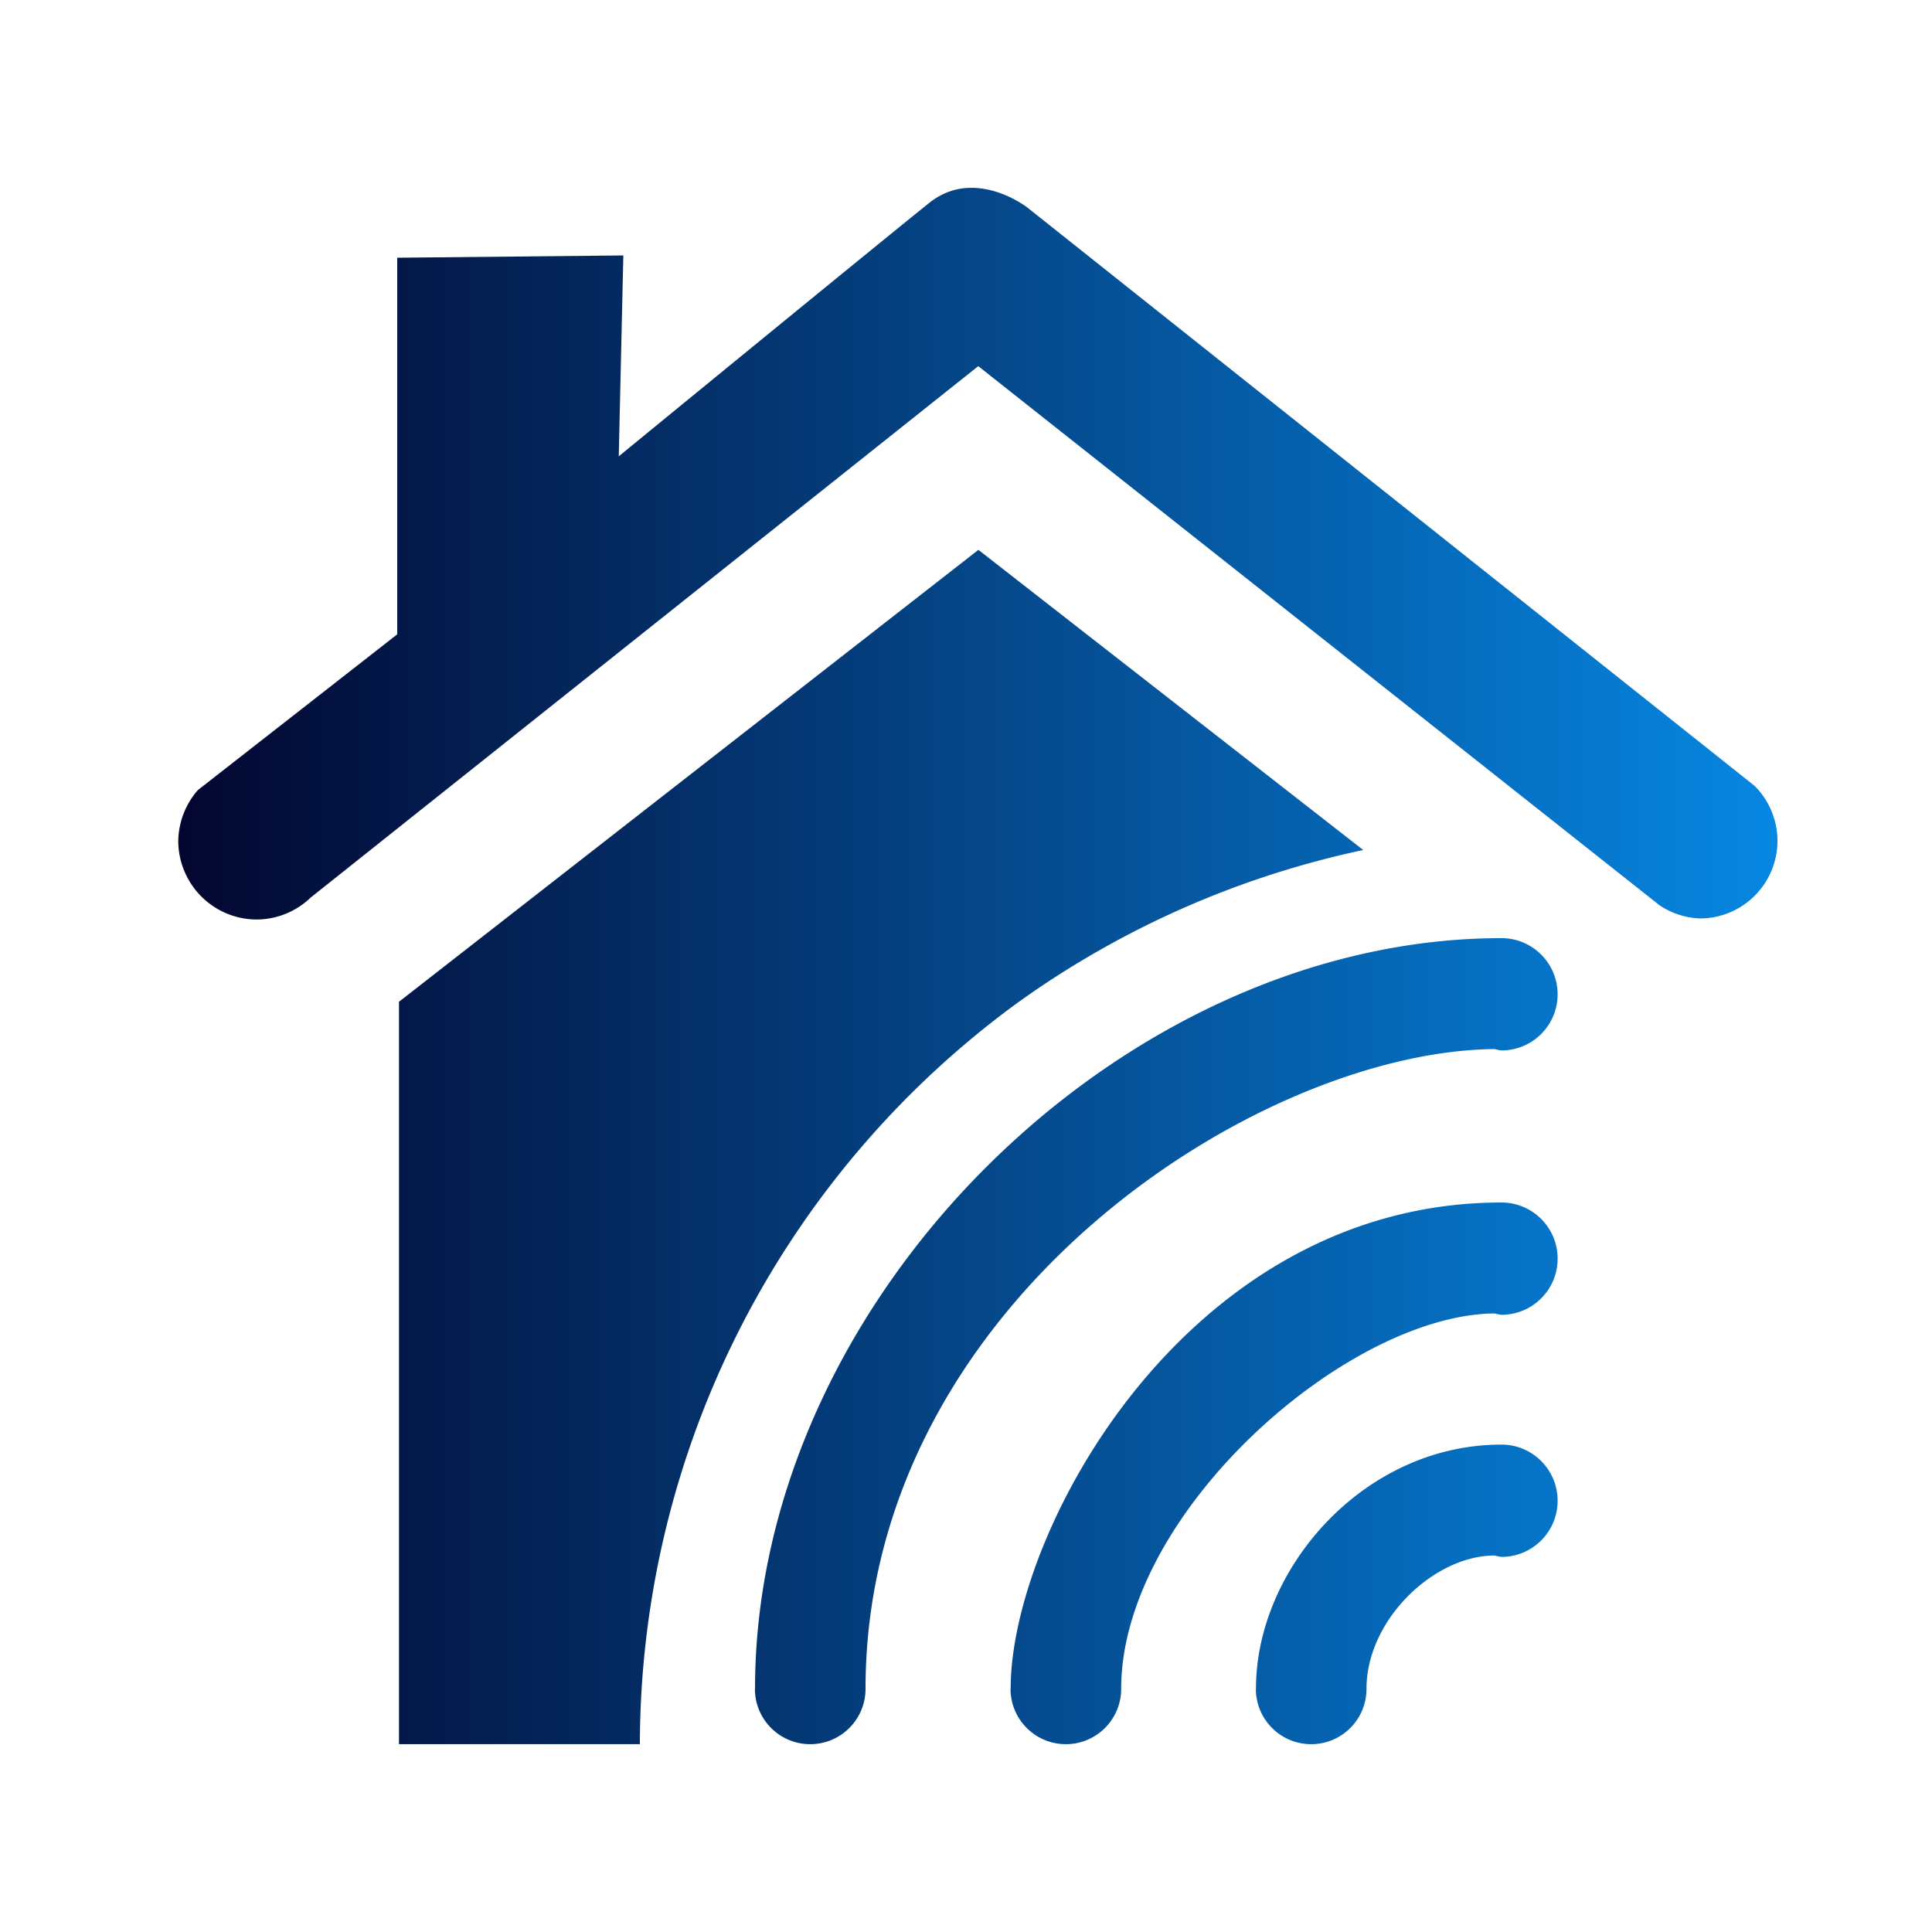
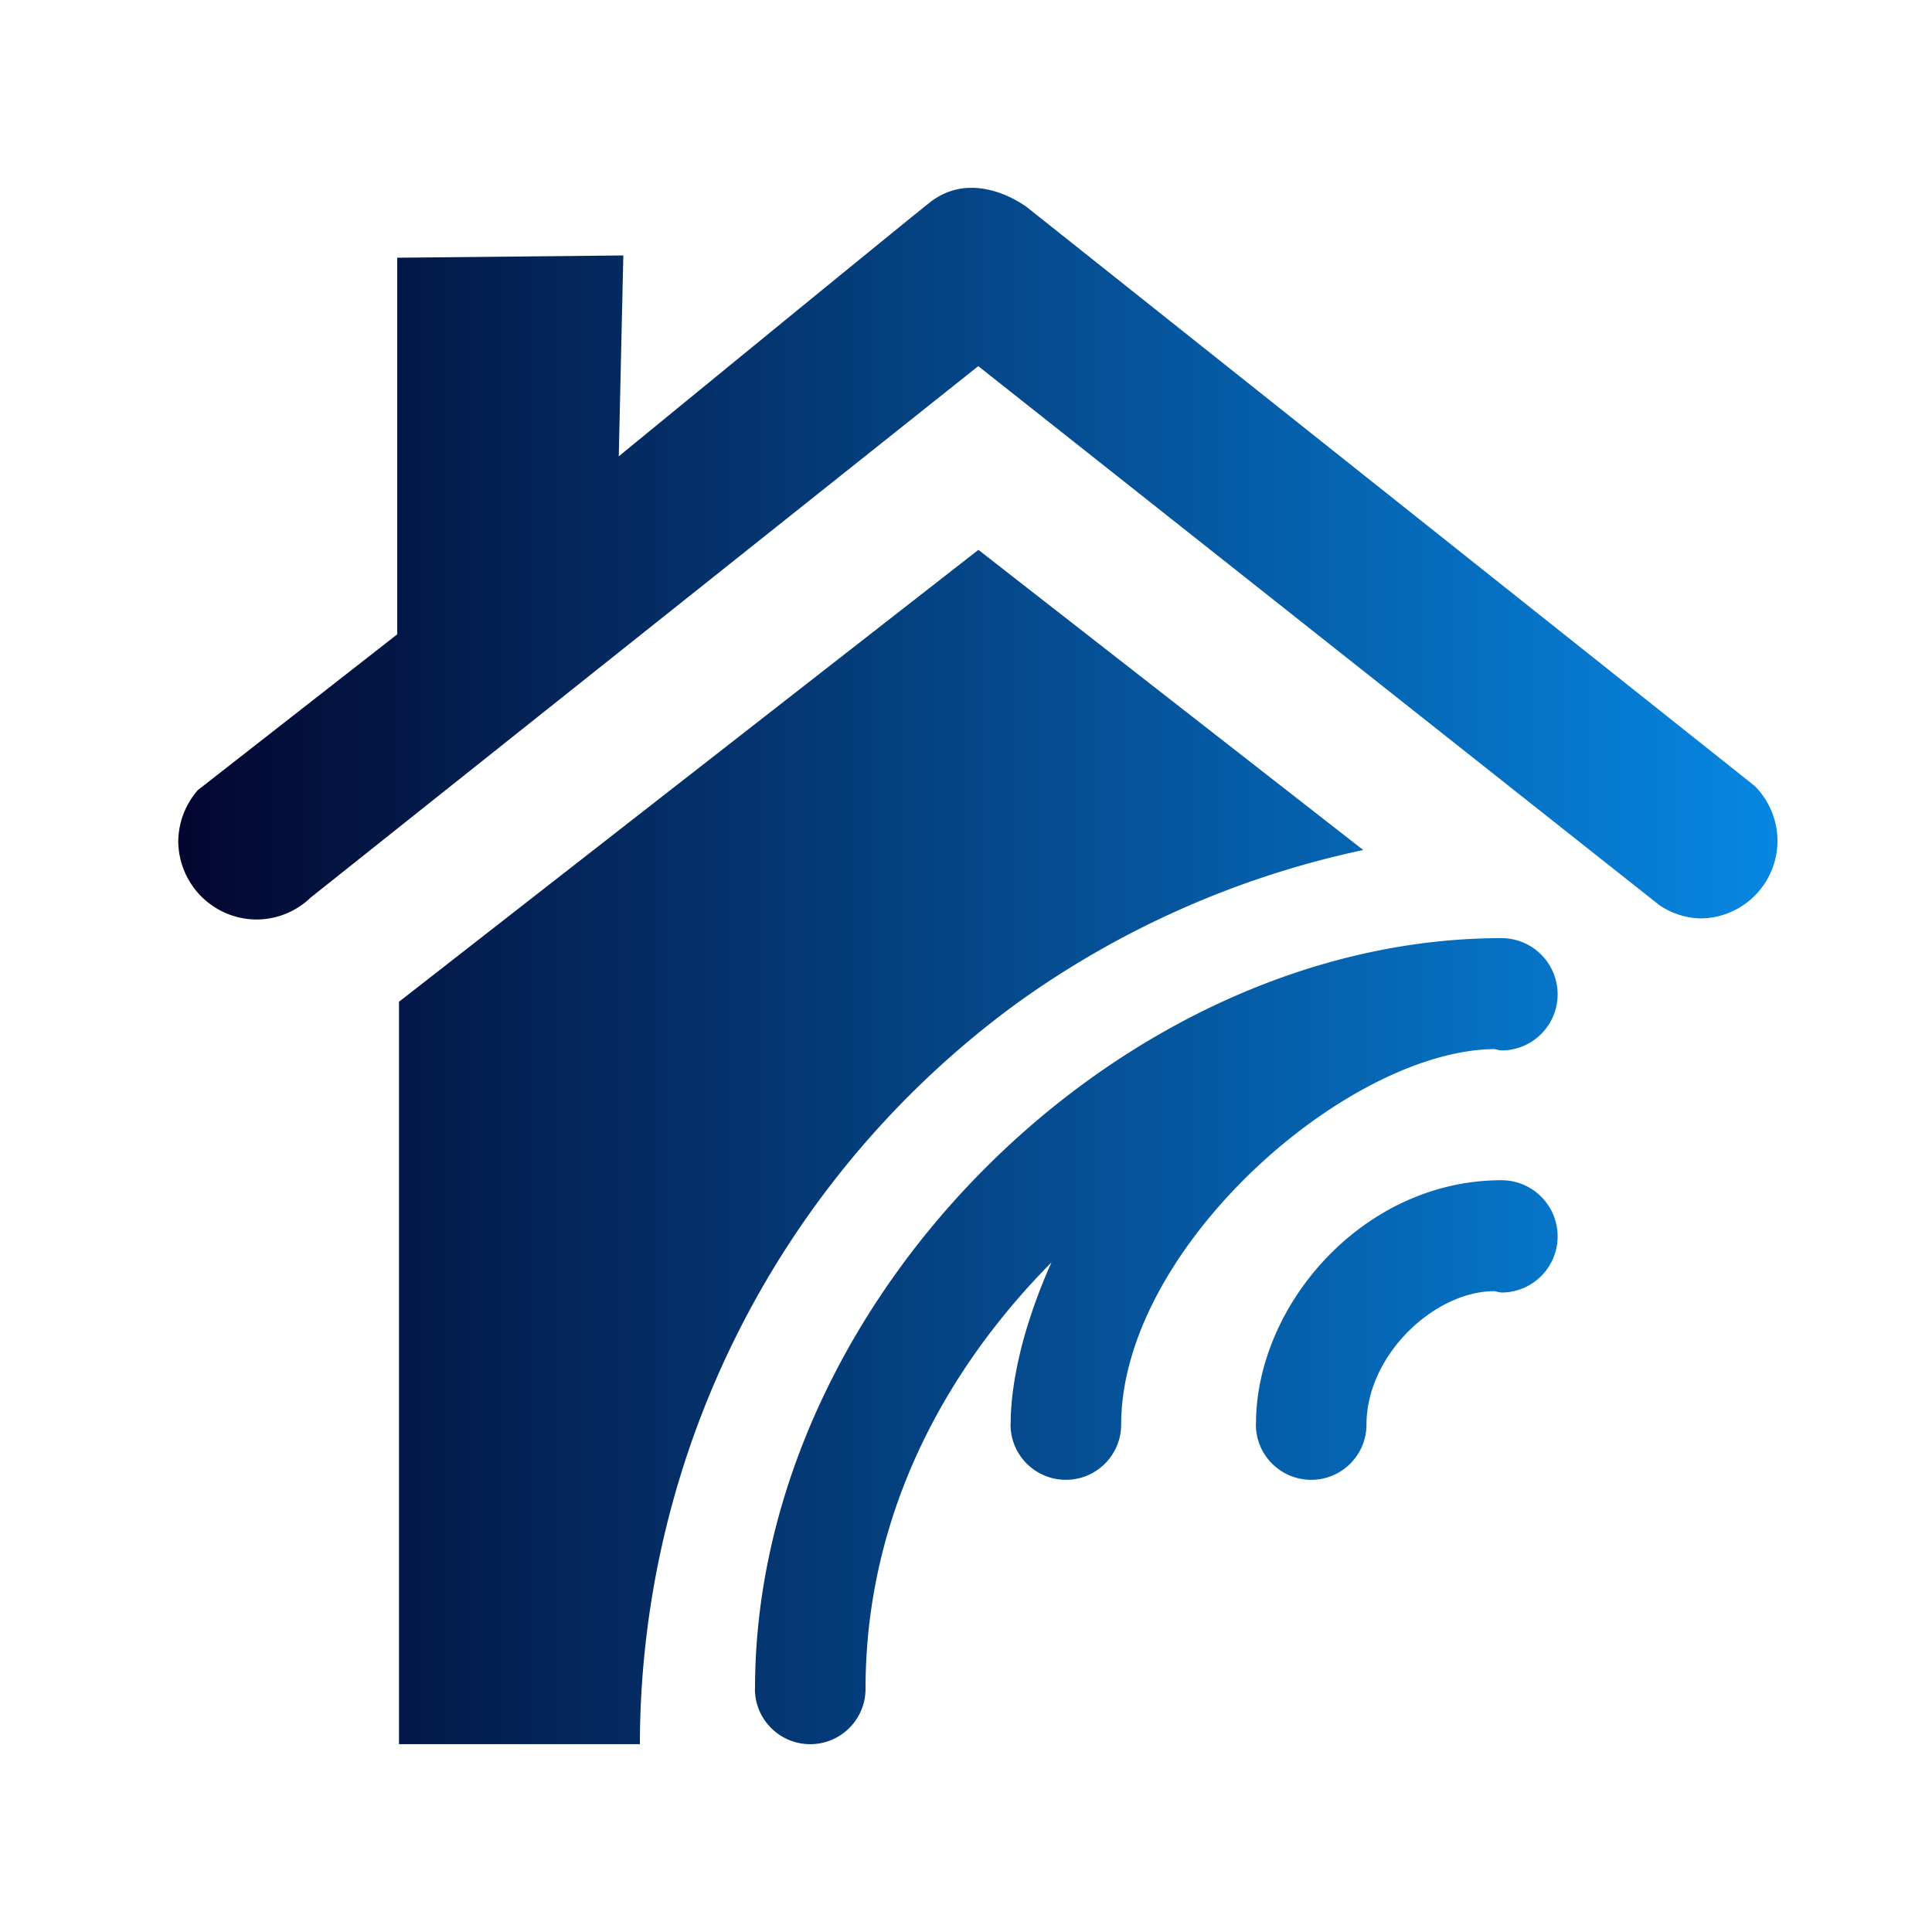
<svg xmlns="http://www.w3.org/2000/svg" xmlns:ns1="http://sodipodi.sourceforge.net/DTD/sodipodi-0.dtd" xmlns:ns2="http://www.inkscape.org/namespaces/inkscape" xmlns:xlink="http://www.w3.org/1999/xlink" width="1080" height="1080" viewBox="0 0 1080 1080" version="1.1" id="svg1" xml:space="preserve" ns1:docname="Sandoo_Home2.svg">
  <ns1:namedview id="namedview1" pagecolor="#ffffff" bordercolor="#000000" borderopacity="0.25" ns2:showpageshadow="2" ns2:pageopacity="0.0" ns2:pagecheckerboard="0" ns2:deskcolor="#d1d1d1" ns2:document-units="px" showguides="false" />
  <defs id="defs1">
    <linearGradient id="linearGradient2" ns2:collect="always">
      <stop style="stop-color:#03062f;stop-opacity:1;" offset="0" id="stop2" />
      <stop style="stop-color:#0687e2;stop-opacity:1;" offset="1" id="stop3" />
    </linearGradient>
    <linearGradient ns2:collect="always" xlink:href="#linearGradient2" id="linearGradient3" x1="99.649" y1="540" x2="993.617" y2="540" gradientUnits="userSpaceOnUse" />
  </defs>
  <g ns2:label="Layer 1" ns2:groupmode="layer" id="layer1">
-     <rect style="display:none;fill:#004aad;fill-opacity:1;stroke:none;stroke-width:1;stroke-dasharray:none" id="rect48" width="1080" height="1080" x="0" y="0" />
-     <path id="rect6" style="display:inline;fill:url(#linearGradient3);fill-opacity:1;stroke:none;stroke-width:1.972" d="m 543.451,104.995 c -7.71,-0.069 -16.058,2.075 -24.033,8.454 -25.518,20.415 -173.524,141.625 -173.524,141.625 l 2.553,-112.279 -126.393,1.276 v 210.525 l -97.353,76.058 -14.071,10.994 a 43.907,44.041 0 0 0 -10.981,28.321 43.907,44.041 0 0 0 43.907,44.038 43.907,44.041 0 0 0 30.199,-12.33 l 0.999,-0.794 372.102,-296.209 371.478,293.972 9.304,7.363 a 43.306,43.438 0 0 0 22.672,7.396 43.306,43.438 0 0 0 43.306,-43.437 43.306,43.438 0 0 0 -12.82,-30.697 l -7.977,-6.343 -398.536,-316.931 c 0,0 -13.872,-10.854 -30.833,-11.004 z m 3.482,202.377 -323.893,252.62 v 415.016 H 357.695 A 514.194,514.194 0 0 1 569.595,559.991 514.194,514.194 0 0 1 762.068,475.166 Z m 292.4,217.056 c -212.437,0 -417.114,202.128 -417.265,419.348 -0.021,0.105 -0.042,0.21 -0.062,0.316 4.8e-4,17.075 13.843,30.916 30.918,30.915 17.074,-4.7e-4 30.915,-13.841 30.915,-30.915 0,-214.852 218.205,-356.371 351.626,-357.659 1.272,0.337 2.564,0.593 3.868,0.768 17.334,2.1e-4 31.387,-14.051 31.388,-31.385 2e-4,-17.335 -14.053,-31.388 -31.388,-31.388 z m 0,147.781 c -175.734,0.005 -274.303,183.797 -274.364,271.567 -0.021,0.105 -0.042,0.21 -0.062,0.316 4.7e-4,17.075 13.843,30.916 30.918,30.915 17.074,-4.7e-4 30.915,-13.841 30.915,-30.915 0,-98.248 125.807,-209.056 208.725,-209.878 1.272,0.337 2.564,0.593 3.868,0.768 17.334,1.9e-4 31.387,-14.051 31.388,-31.385 1.9e-4,-17.335 -14.053,-31.388 -31.388,-31.388 z m 0,135.33 c -77.265,0.003 -137.228,69.645 -137.228,136.237 -0.021,0.105 -0.042,0.21 -0.062,0.316 4.7e-4,17.075 13.843,30.916 30.918,30.915 17.074,-4.7e-4 30.915,-13.841 30.915,-30.915 0,-38.703 37.83,-74.548 71.589,-74.548 1.272,0.337 2.564,0.593 3.868,0.768 17.334,2.1e-4 31.387,-14.051 31.388,-31.385 2e-4,-17.335 -14.053,-31.388 -31.388,-31.388 z" />
+     <path id="rect6" style="display:inline;fill:url(#linearGradient3);fill-opacity:1;stroke:none;stroke-width:1.972" d="m 543.451,104.995 c -7.71,-0.069 -16.058,2.075 -24.033,8.454 -25.518,20.415 -173.524,141.625 -173.524,141.625 l 2.553,-112.279 -126.393,1.276 v 210.525 l -97.353,76.058 -14.071,10.994 a 43.907,44.041 0 0 0 -10.981,28.321 43.907,44.041 0 0 0 43.907,44.038 43.907,44.041 0 0 0 30.199,-12.33 l 0.999,-0.794 372.102,-296.209 371.478,293.972 9.304,7.363 a 43.306,43.438 0 0 0 22.672,7.396 43.306,43.438 0 0 0 43.306,-43.437 43.306,43.438 0 0 0 -12.82,-30.697 l -7.977,-6.343 -398.536,-316.931 c 0,0 -13.872,-10.854 -30.833,-11.004 z m 3.482,202.377 -323.893,252.62 v 415.016 H 357.695 A 514.194,514.194 0 0 1 569.595,559.991 514.194,514.194 0 0 1 762.068,475.166 Z m 292.4,217.056 c -212.437,0 -417.114,202.128 -417.265,419.348 -0.021,0.105 -0.042,0.21 -0.062,0.316 4.8e-4,17.075 13.843,30.916 30.918,30.915 17.074,-4.7e-4 30.915,-13.841 30.915,-30.915 0,-214.852 218.205,-356.371 351.626,-357.659 1.272,0.337 2.564,0.593 3.868,0.768 17.334,2.1e-4 31.387,-14.051 31.388,-31.385 2e-4,-17.335 -14.053,-31.388 -31.388,-31.388 z c -175.734,0.005 -274.303,183.797 -274.364,271.567 -0.021,0.105 -0.042,0.21 -0.062,0.316 4.7e-4,17.075 13.843,30.916 30.918,30.915 17.074,-4.7e-4 30.915,-13.841 30.915,-30.915 0,-98.248 125.807,-209.056 208.725,-209.878 1.272,0.337 2.564,0.593 3.868,0.768 17.334,1.9e-4 31.387,-14.051 31.388,-31.385 1.9e-4,-17.335 -14.053,-31.388 -31.388,-31.388 z m 0,135.33 c -77.265,0.003 -137.228,69.645 -137.228,136.237 -0.021,0.105 -0.042,0.21 -0.062,0.316 4.7e-4,17.075 13.843,30.916 30.918,30.915 17.074,-4.7e-4 30.915,-13.841 30.915,-30.915 0,-38.703 37.83,-74.548 71.589,-74.548 1.272,0.337 2.564,0.593 3.868,0.768 17.334,2.1e-4 31.387,-14.051 31.388,-31.385 2e-4,-17.335 -14.053,-31.388 -31.388,-31.388 z" />
  </g>
</svg>